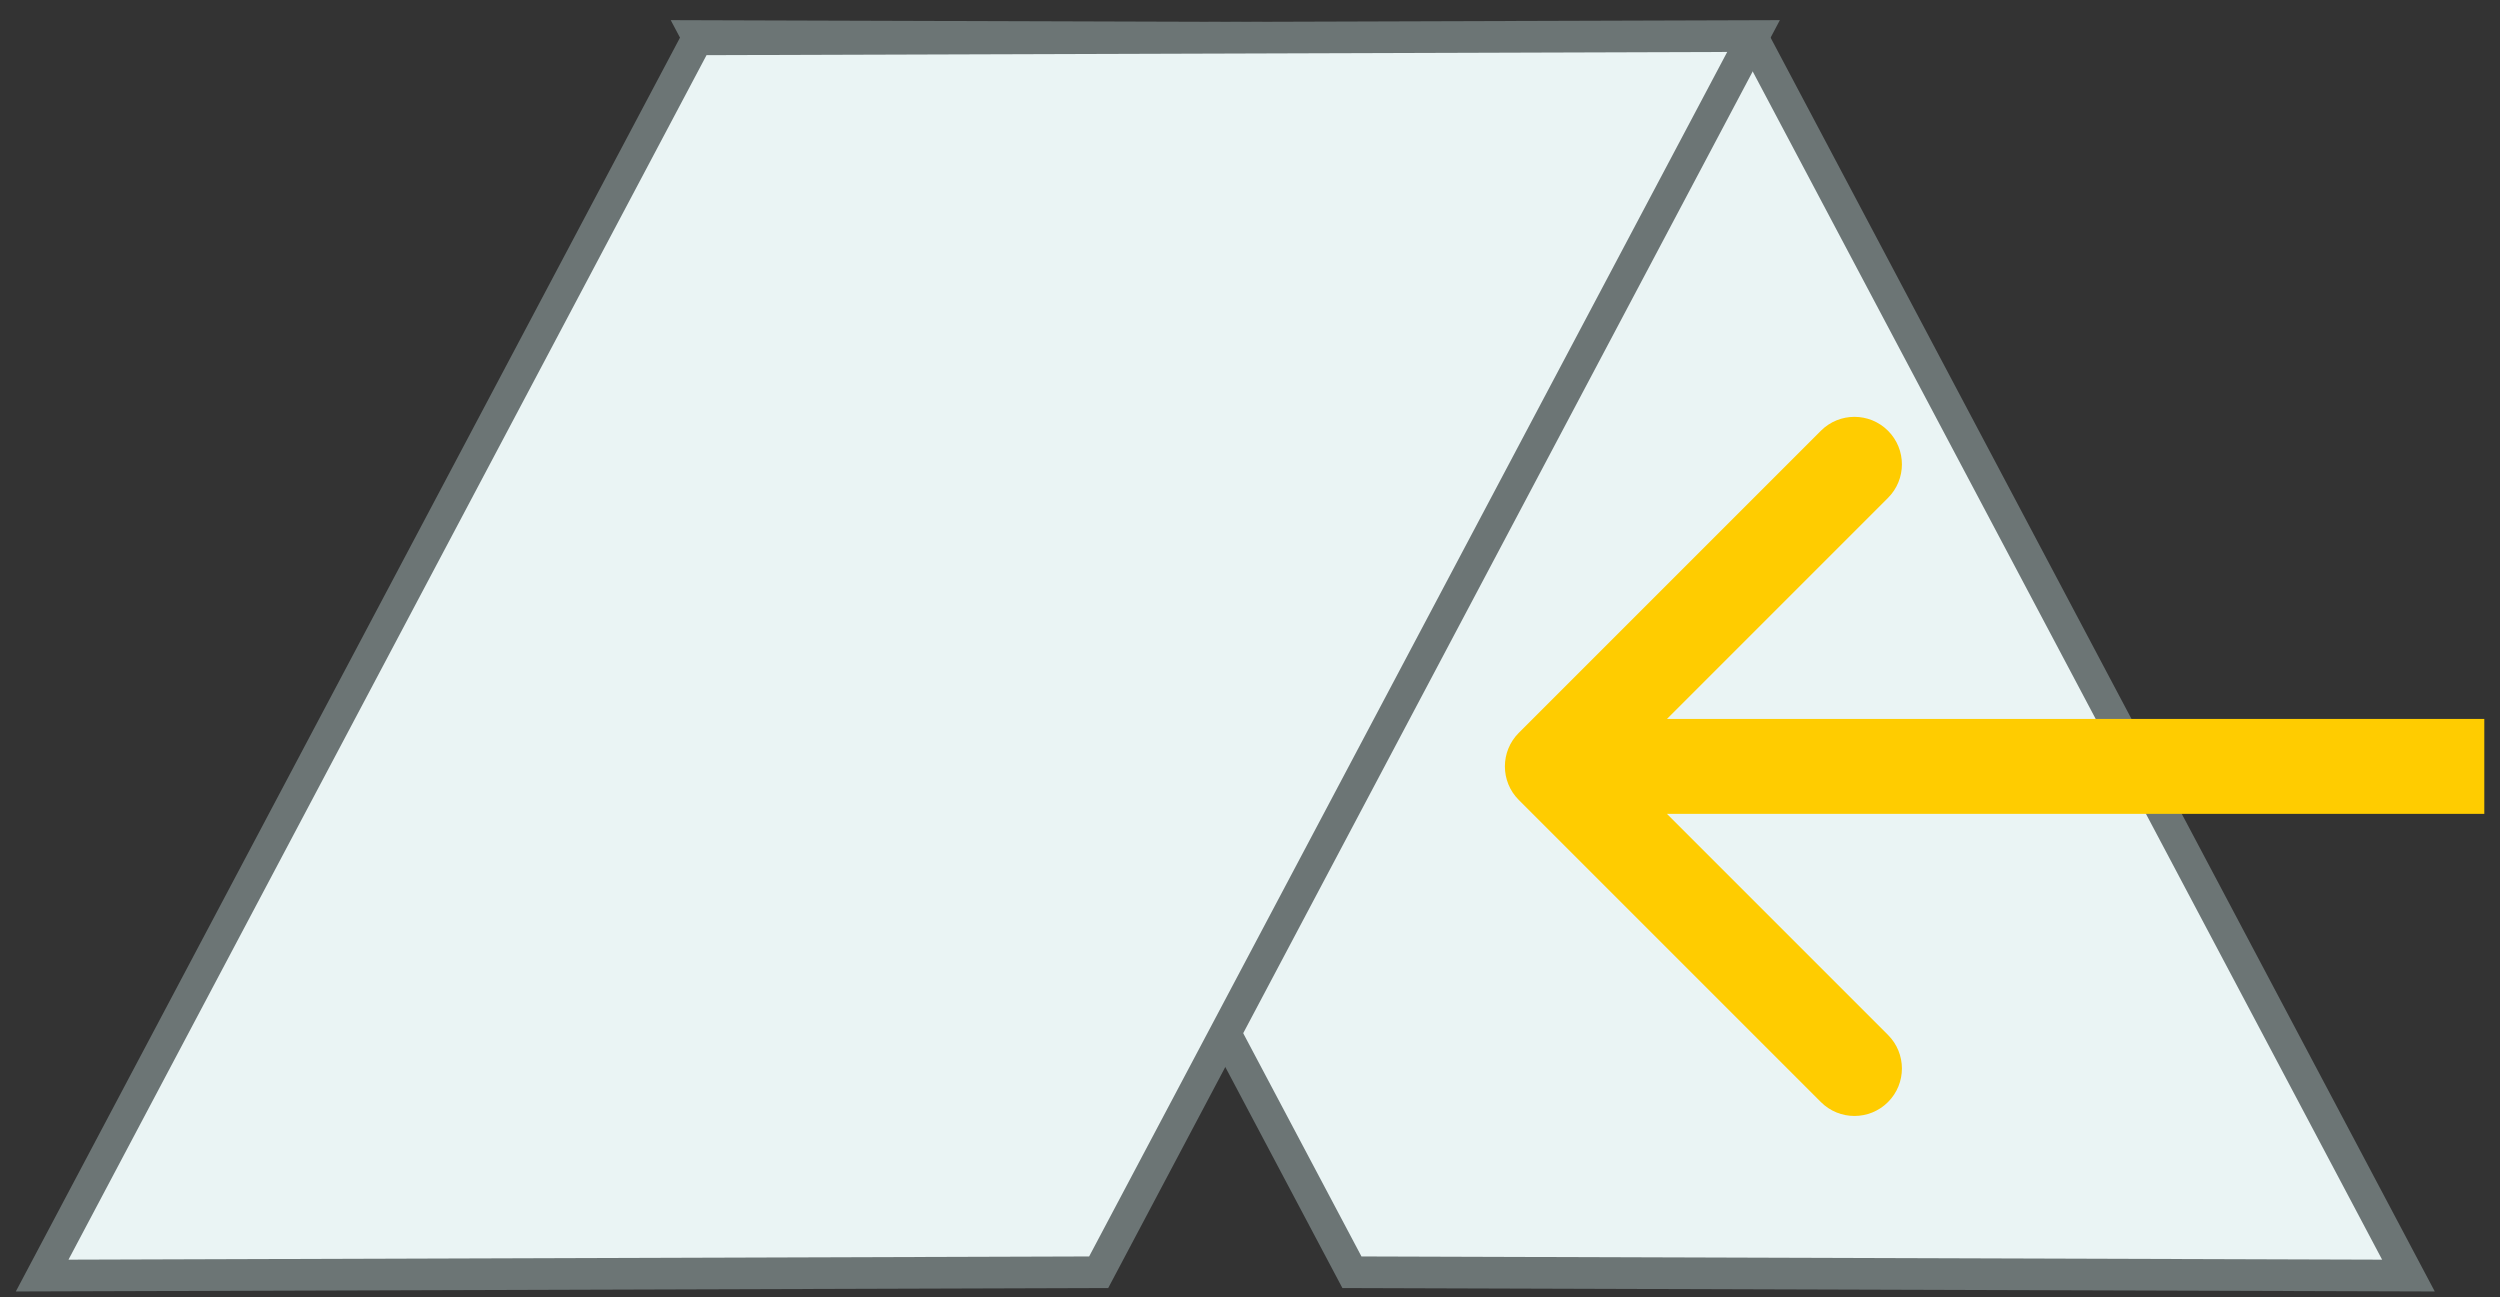
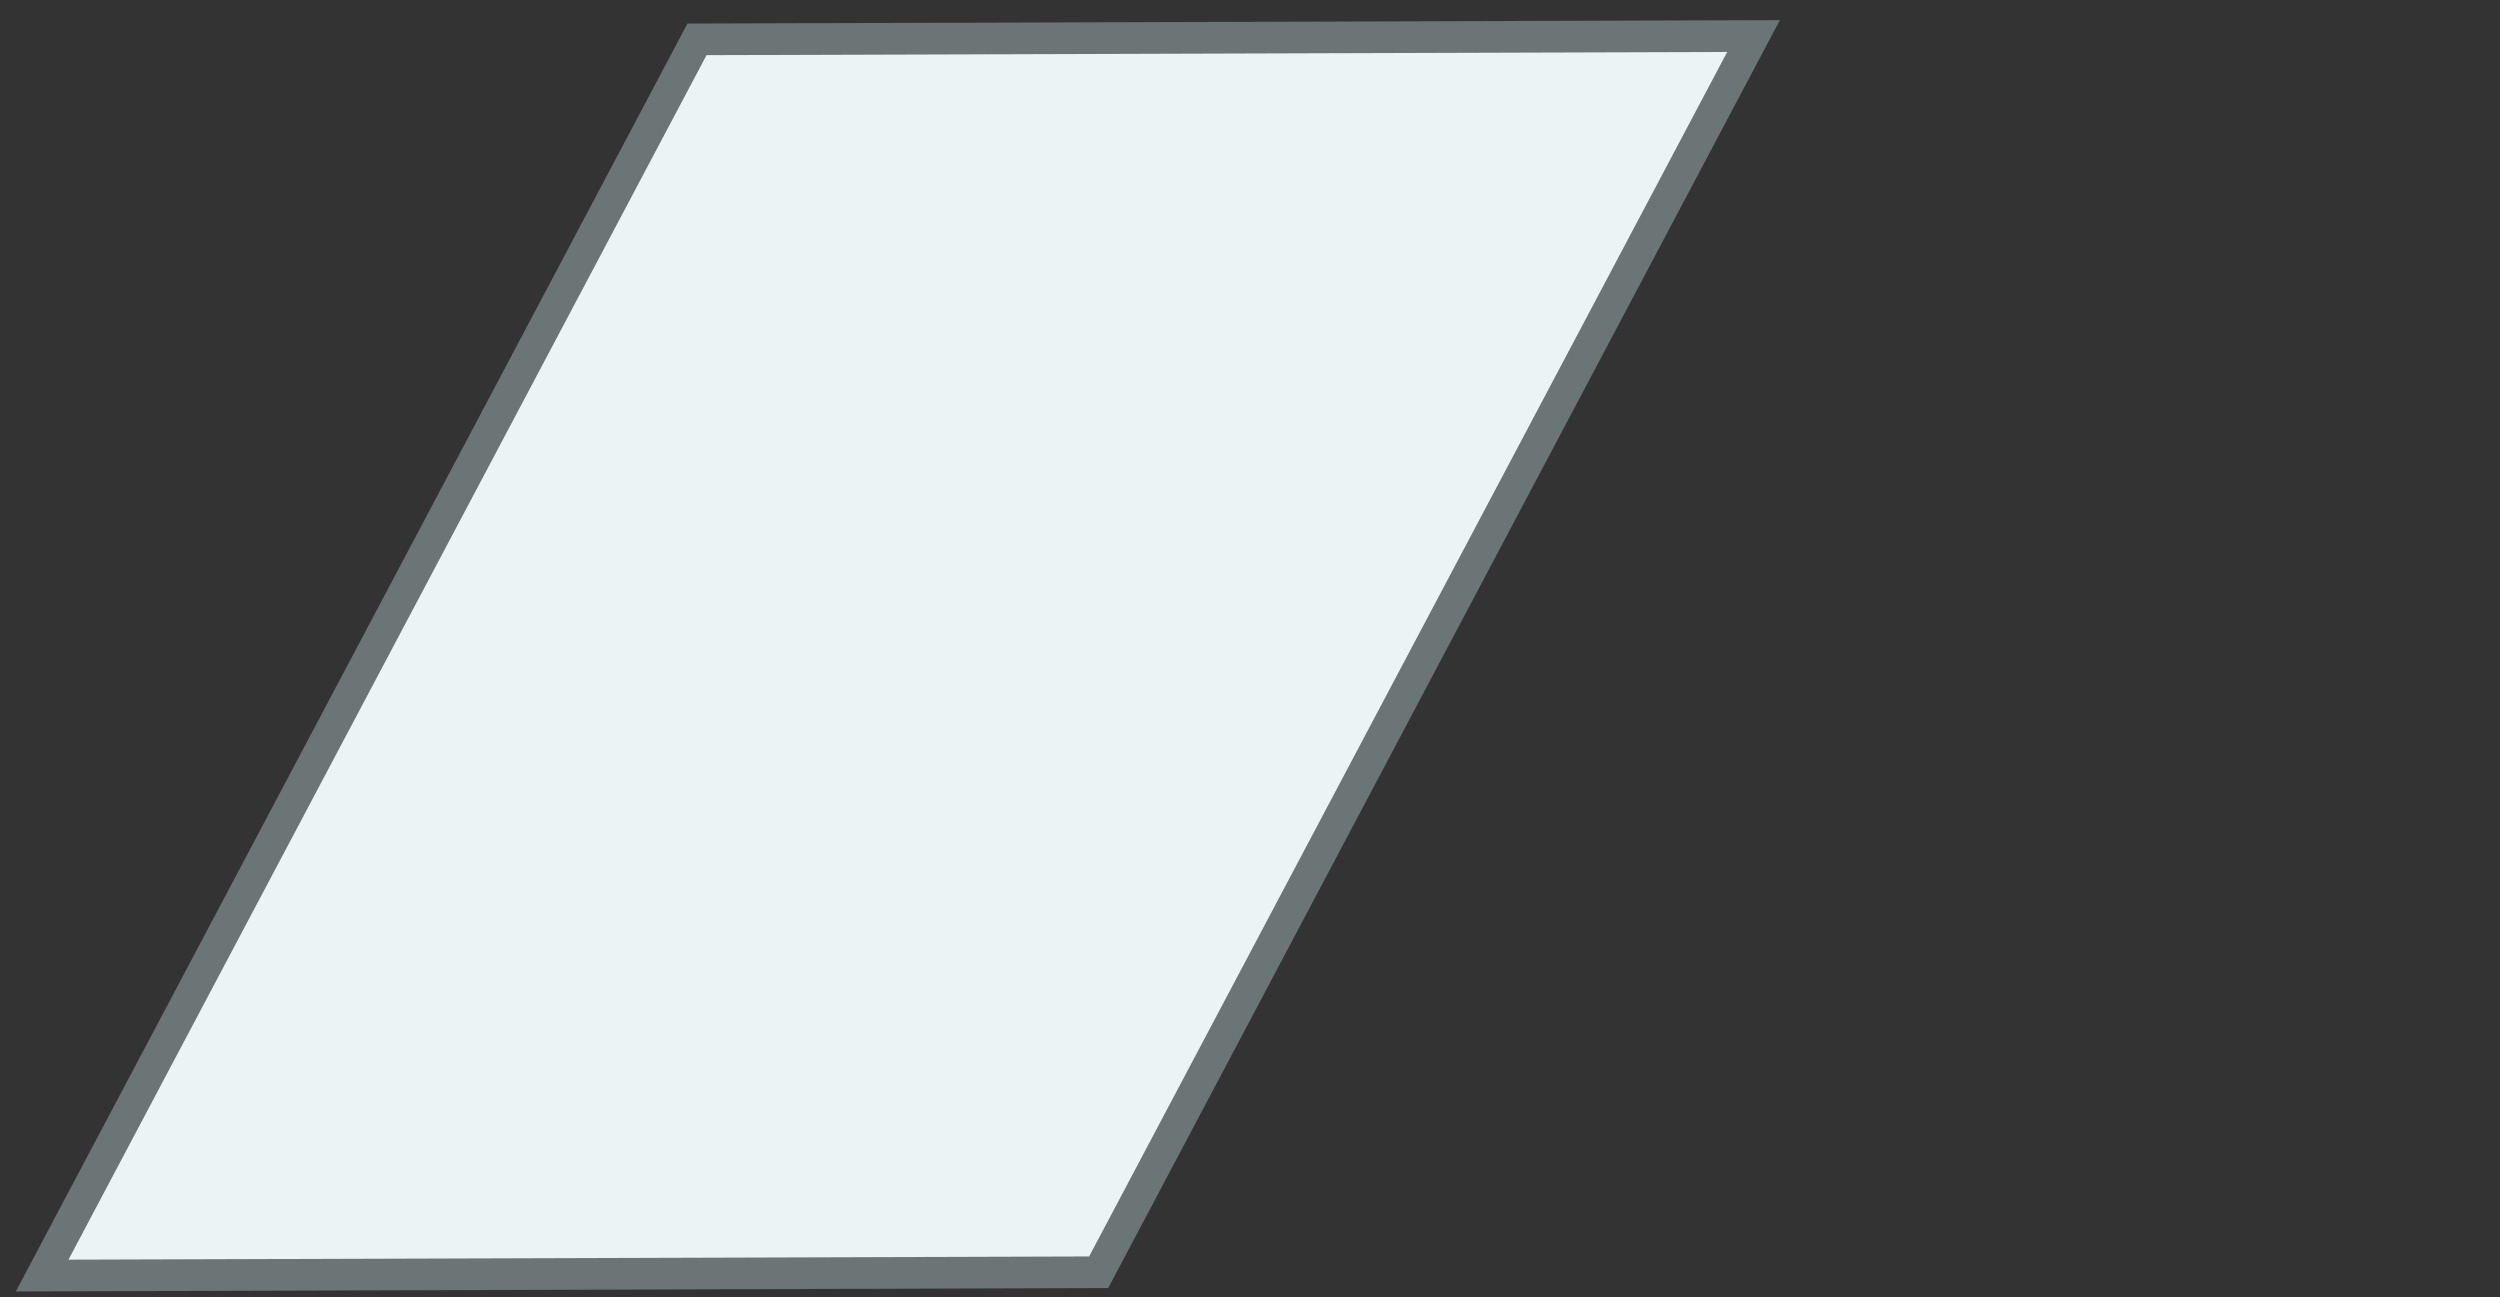
<svg xmlns="http://www.w3.org/2000/svg" width="79" height="41" viewBox="0 0 79 41" fill="none">
  <rect x="0" y="0" width="79" height="41" fill="#333333" stroke="none" />
-   <path d="M76.107 40.308L42.721 40.203L22.027 1.139L55.414 1.244L76.107 40.308Z" fill="#EAF4F4" stroke="#6C7575" />
-   <path d="M47.994 23.158C47.408 23.744 47.408 24.694 47.994 25.279L57.54 34.825C58.126 35.411 59.075 35.411 59.661 34.825C60.247 34.24 60.247 33.29 59.661 32.704L51.176 24.219L59.661 15.733C60.247 15.148 60.247 14.198 59.661 13.612C59.075 13.026 58.126 13.026 57.54 13.612L47.994 23.158ZM78.504 22.719L49.055 22.719L49.055 25.719L78.504 25.719L78.504 22.719Z" fill="#FFCC00" />
  <path d="M1.332 40.308L22.025 1.244L55.412 1.139L34.718 40.203L1.332 40.308Z" fill="#EAF4F4" stroke="#6C7575" />
</svg>